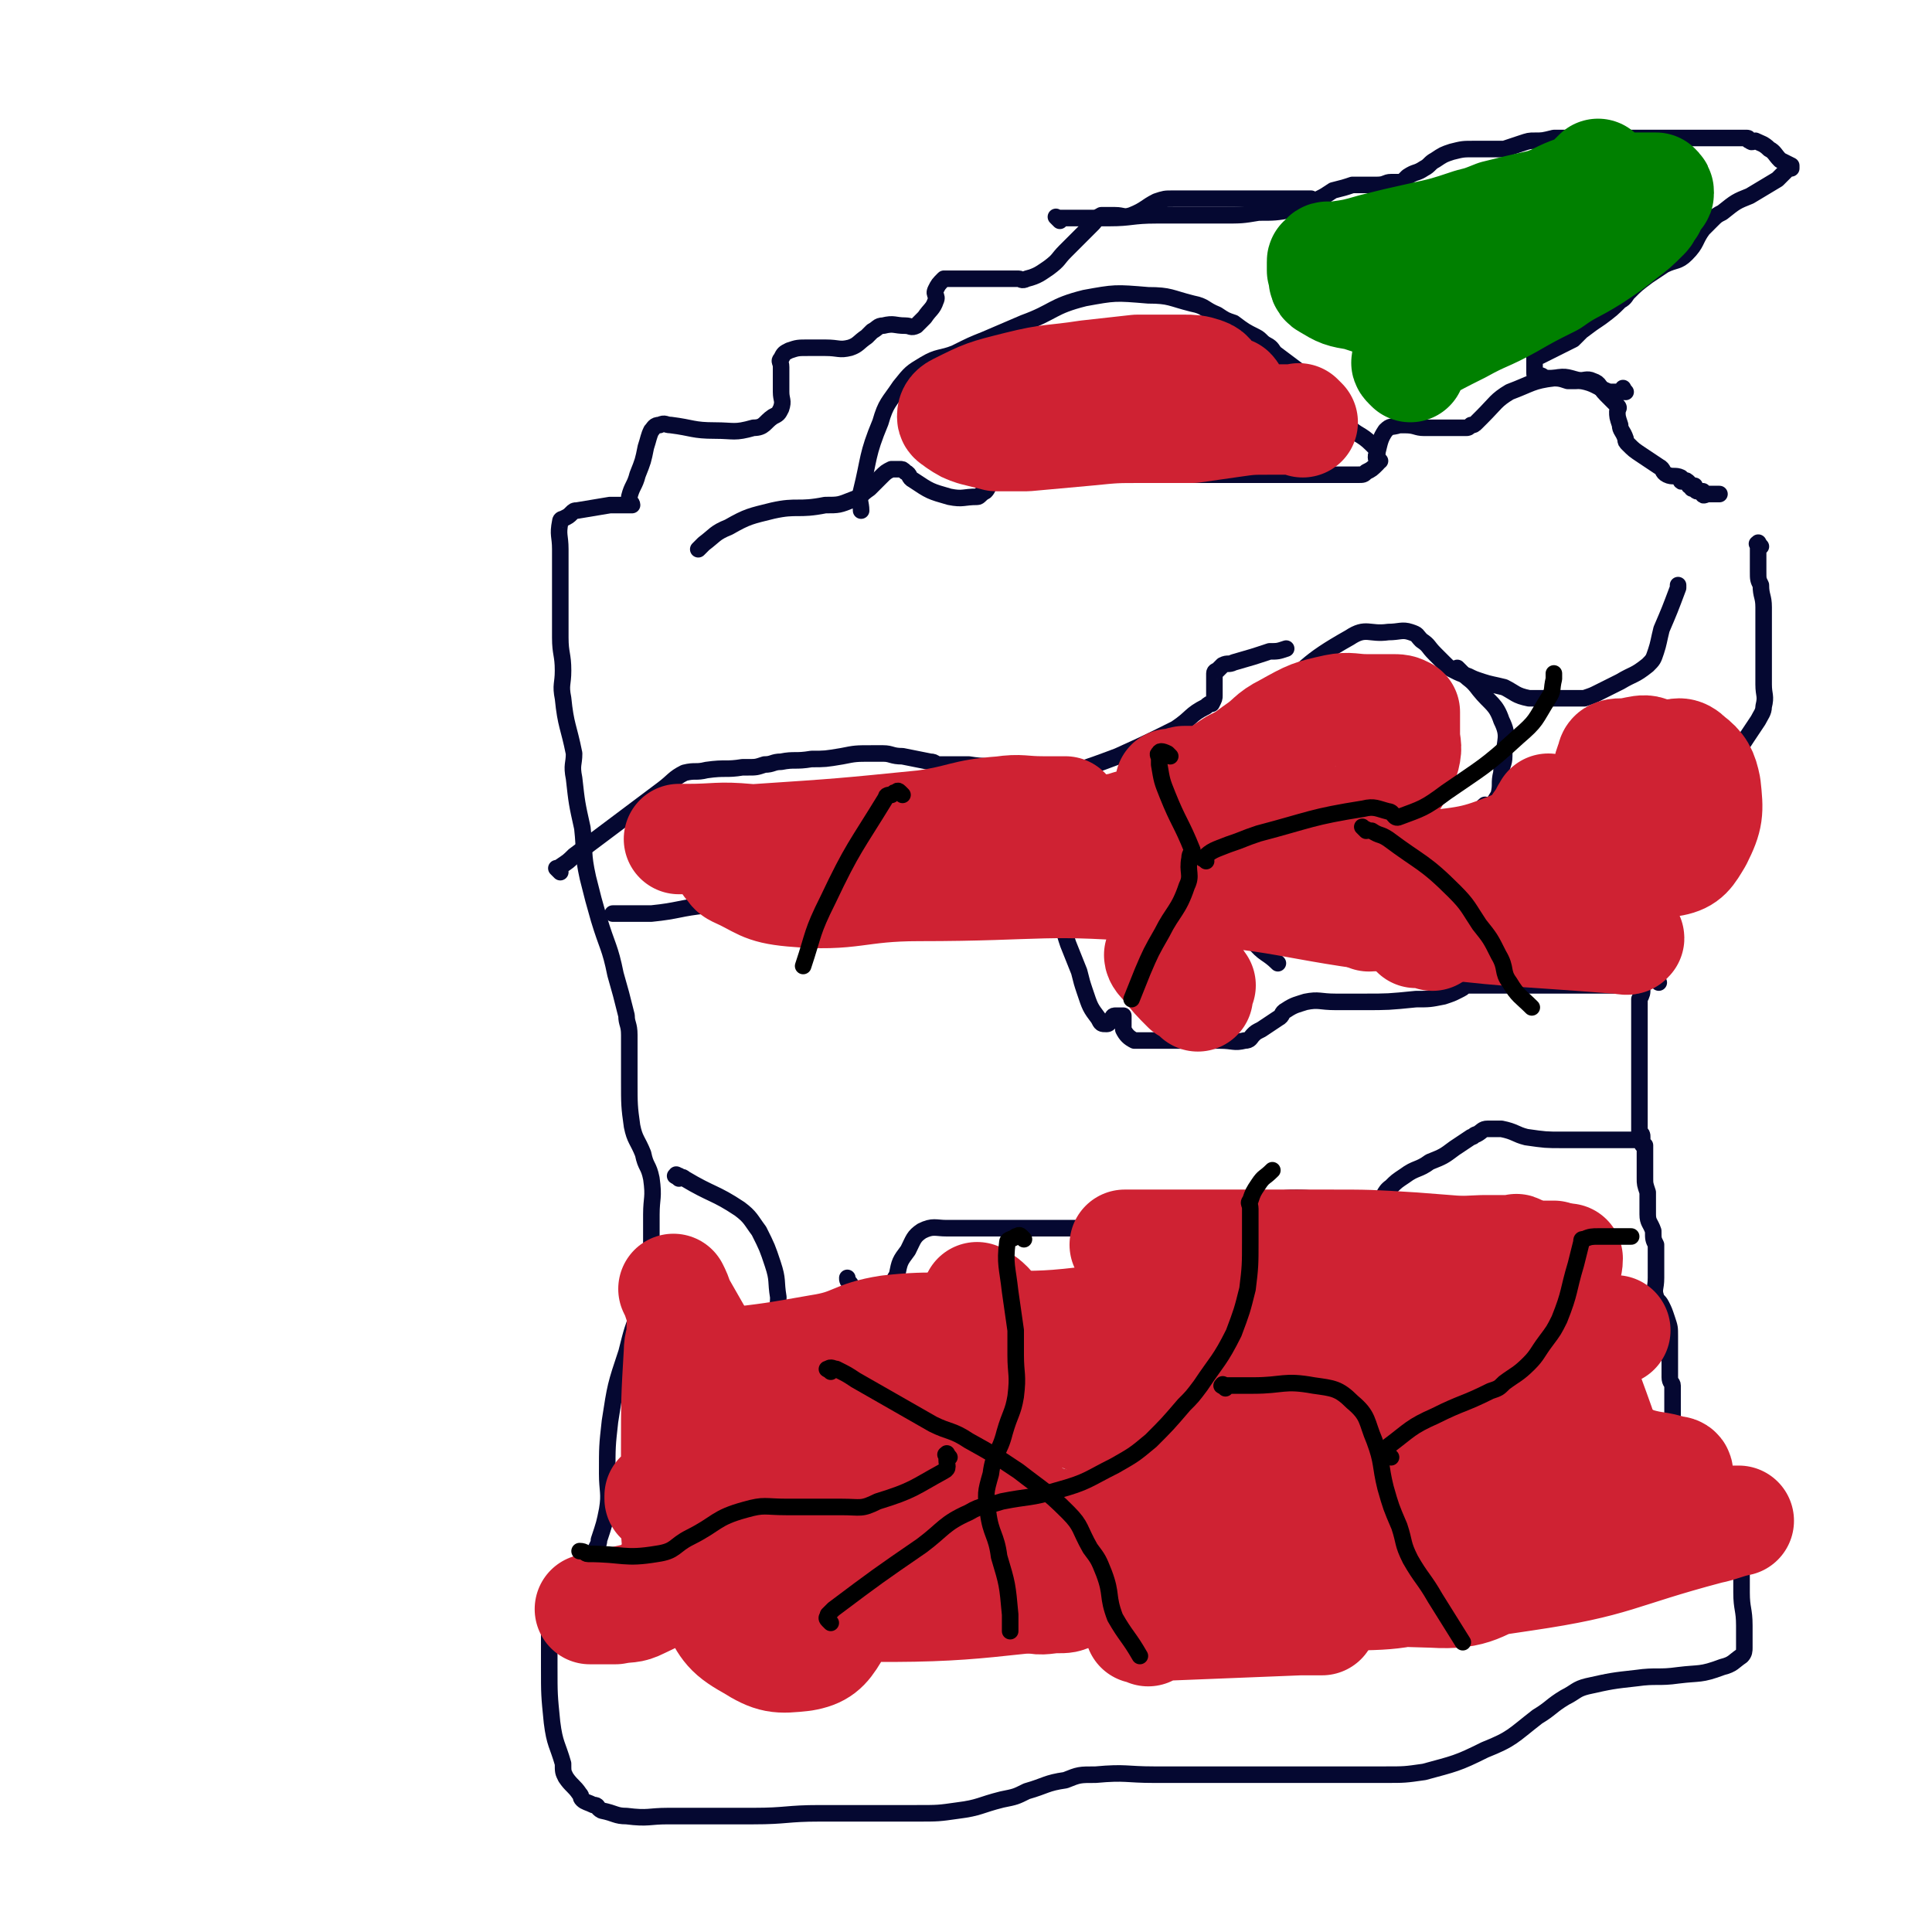
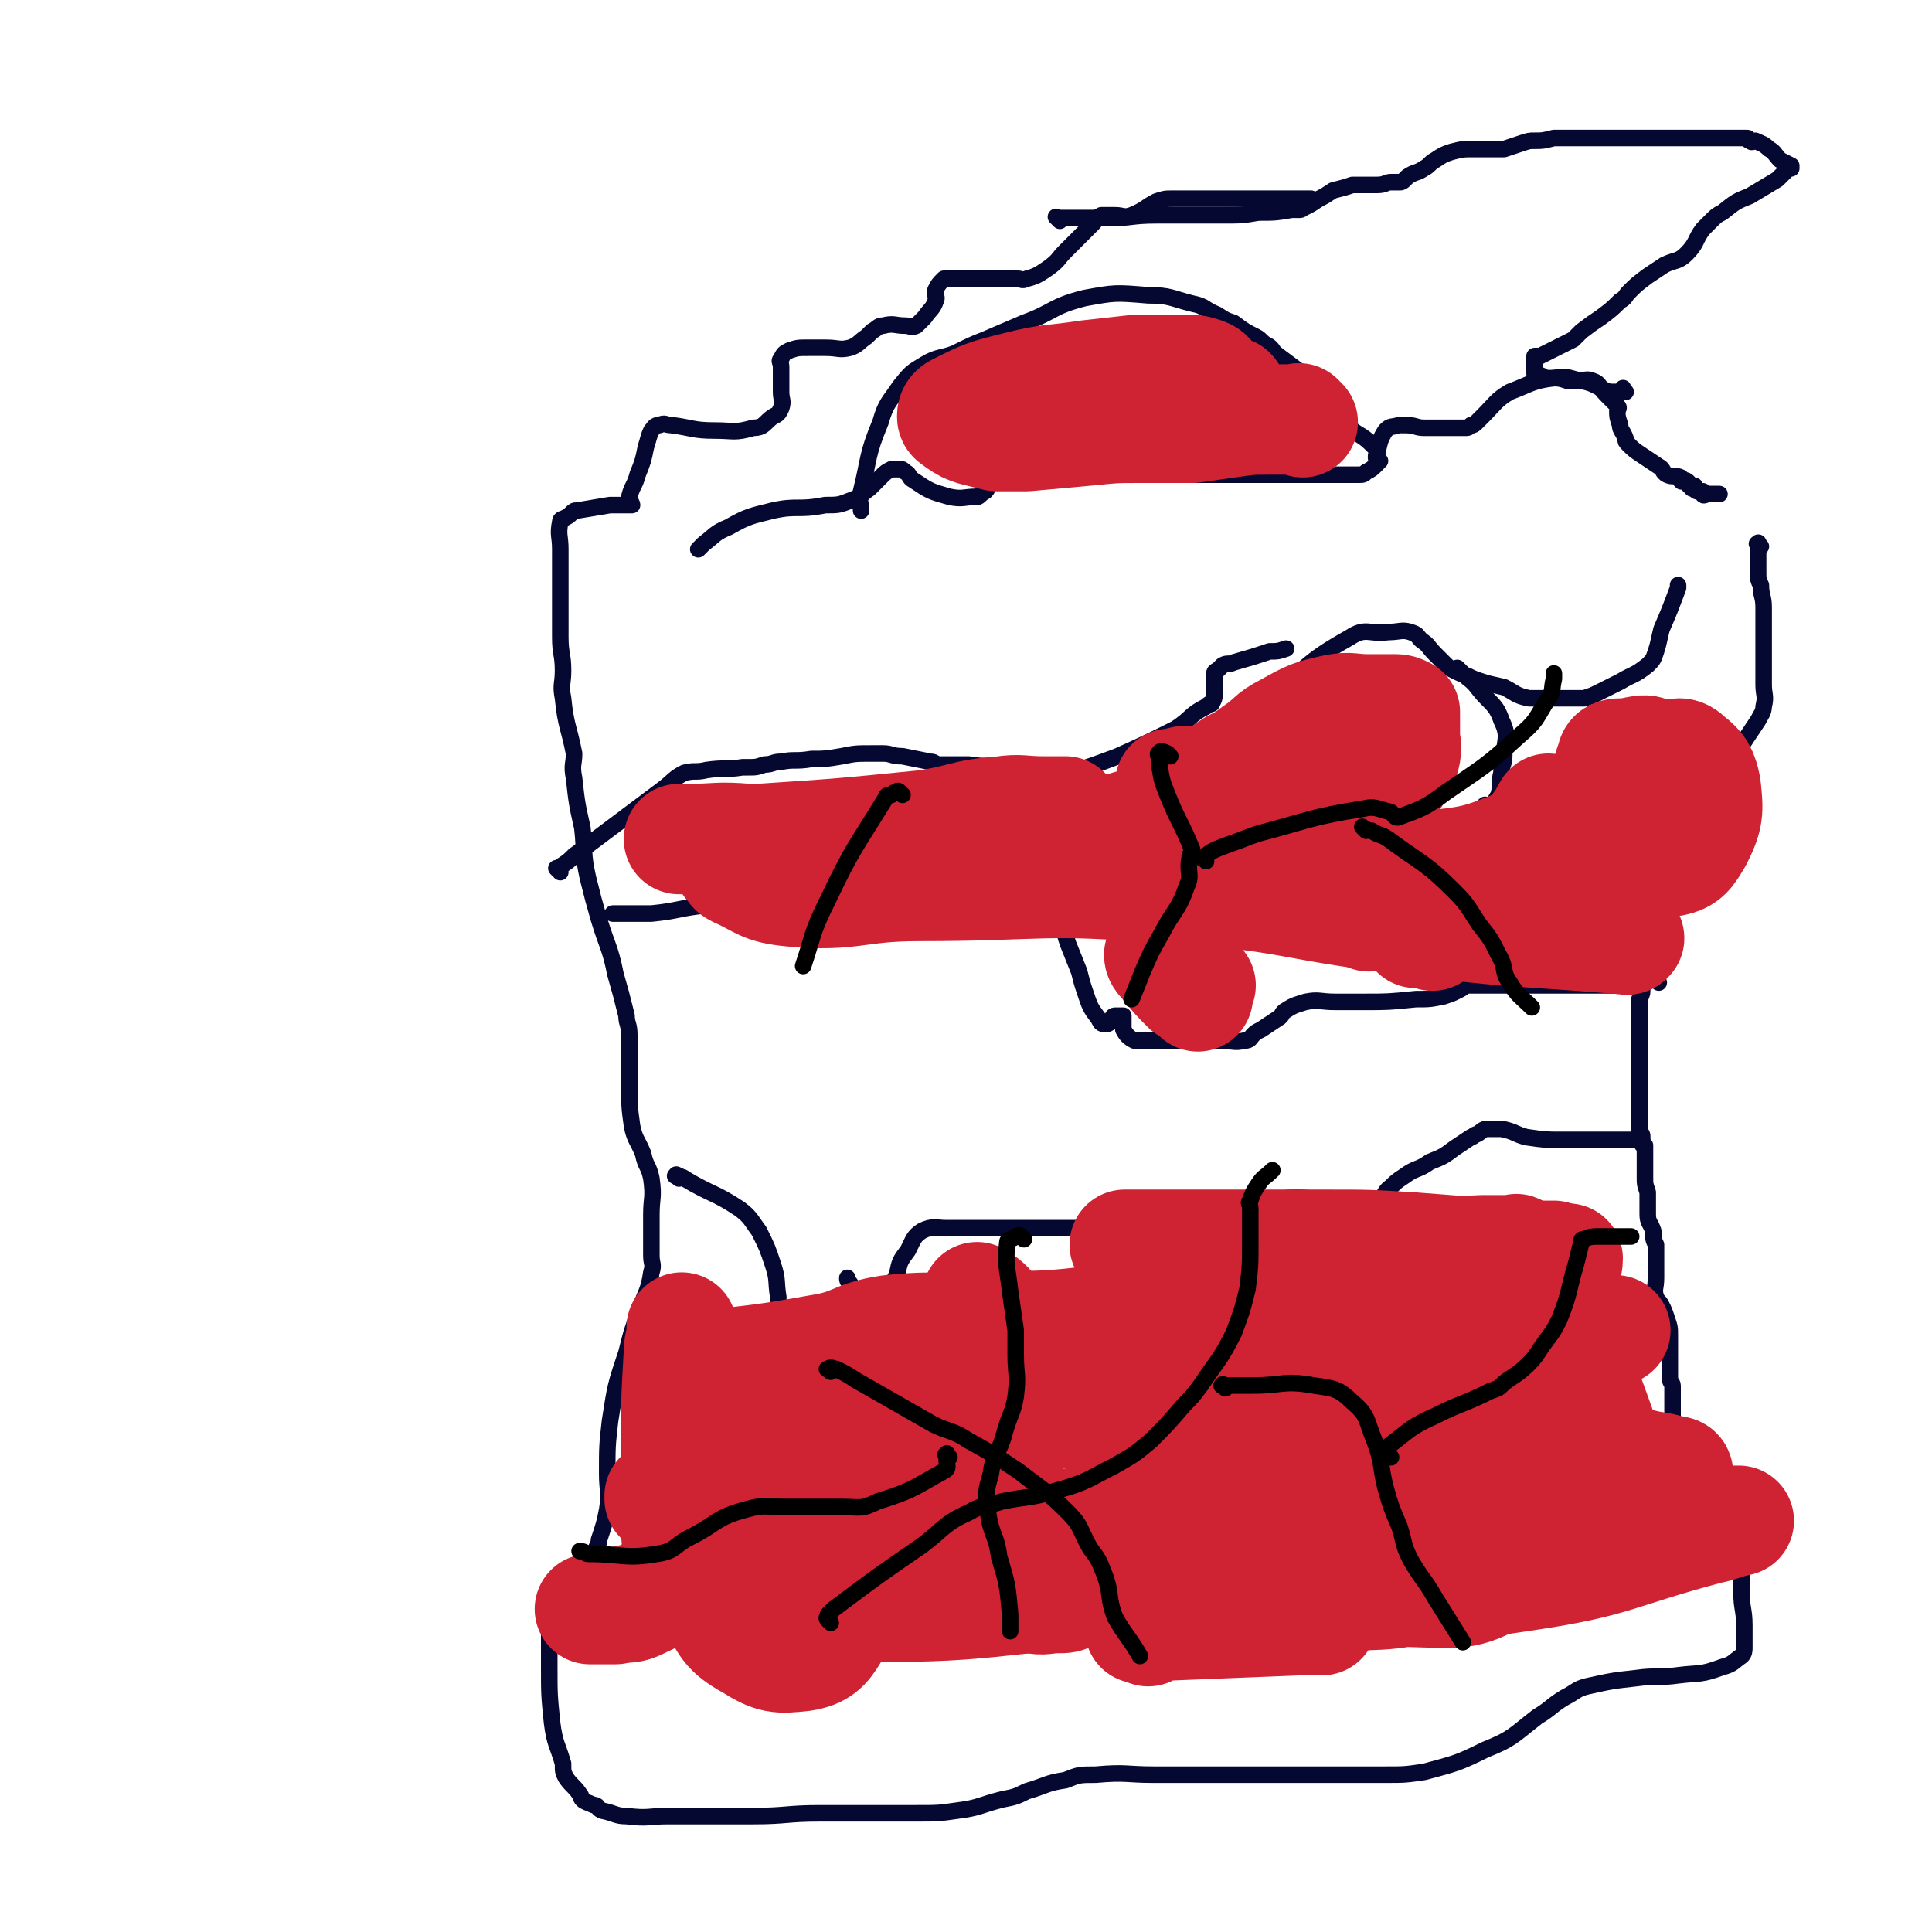
<svg xmlns="http://www.w3.org/2000/svg" viewBox="0 0 700 700" version="1.1">
  <g fill="none" stroke="#050831" stroke-width="6" stroke-linecap="round" stroke-linejoin="round">
    <path d="M638,198c-1,-1 -1,-2 -1,-1 -1,0 0,0 0,1 0,2 0,2 0,4 0,1 0,1 0,1 0,1 0,1 0,3 0,1 0,1 0,1 0,3 0,3 1,5 0,4 1,4 1,8 0,3 0,3 0,6 0,4 0,4 0,9 0,3 0,3 0,6 0,2 0,2 0,4 0,2 0,2 0,3 0,4 1,4 0,8 0,2 -1,3 -2,5 -2,3 -2,3 -4,6 -2,3 -2,3 -3,5 -3,4 -3,4 -6,8 -2,4 -2,4 -4,9 -2,2 -2,2 -3,5 -2,2 -2,2 -3,4 -1,3 -1,3 -3,6 -1,2 -2,1 -3,4 -1,3 -1,3 -1,7 -1,3 -2,3 -2,6 -1,5 0,5 -1,10 -1,2 -1,2 -3,4 -2,2 -2,2 -4,4 -1,1 -1,1 -1,2 0,2 0,2 0,3 0,2 0,2 0,3 0,4 -1,4 -1,7 0,2 0,2 0,4 0,2 0,2 -1,4 0,1 0,1 0,2 0,2 0,2 0,4 0,2 0,2 0,4 0,4 0,4 0,9 0,3 0,3 0,6 0,2 0,2 0,5 0,4 0,4 0,8 0,3 0,3 0,5 0,2 0,2 0,3 0,1 0,1 0,2 1,1 1,1 1,2 0,1 0,1 0,1 0,1 0,1 0,1 0,1 0,1 1,1 0,0 0,0 0,0 0,0 0,0 0,1 0,1 0,1 0,1 0,1 0,1 0,2 0,1 0,1 0,1 0,2 0,2 0,4 0,2 0,2 0,3 0,2 0,2 1,5 0,1 0,1 0,3 0,2 0,2 0,5 0,3 1,3 2,6 0,3 0,3 1,5 0,5 0,5 0,9 0,2 0,2 0,3 0,4 -1,4 0,7 0,1 1,1 2,3 1,2 1,2 2,5 1,3 1,3 1,6 0,3 0,3 0,5 0,1 0,1 0,2 0,2 0,2 0,4 0,1 0,1 0,2 0,1 0,1 0,2 0,2 1,2 1,3 0,3 0,3 0,5 0,4 0,4 0,8 0,2 0,2 0,3 0,2 0,2 0,4 0,1 0,2 1,3 2,4 3,4 6,8 1,3 0,3 2,6 1,2 1,2 3,4 3,3 3,3 6,6 1,3 1,3 3,5 2,4 2,4 3,8 1,5 1,5 1,9 0,3 0,3 0,6 0,6 1,6 1,12 0,4 0,4 0,8 0,1 0,2 -1,3 -3,2 -3,3 -7,4 -8,3 -8,2 -16,3 -7,1 -8,0 -15,1 -9,1 -9,1 -18,3 -4,1 -4,2 -8,4 -5,3 -5,4 -10,7 -9,7 -9,8 -19,12 -10,5 -11,5 -22,8 -7,1 -7,1 -14,1 -11,0 -11,0 -22,0 -6,0 -6,0 -12,0 -15,0 -15,0 -29,0 -10,0 -10,0 -21,0 -10,0 -10,-1 -21,0 -6,0 -6,0 -11,2 -7,1 -7,2 -14,4 -4,2 -4,2 -9,3 -8,2 -8,3 -16,4 -7,1 -7,1 -15,1 -6,0 -6,0 -12,0 -11,0 -11,0 -23,0 -12,0 -12,1 -24,1 -7,0 -7,0 -13,0 -9,0 -9,0 -18,0 -7,0 -7,1 -15,0 -4,0 -4,-1 -9,-2 -2,-1 -1,-2 -3,-2 -2,-1 -3,-1 -4,-2 -1,-1 0,-1 -1,-2 -2,-3 -3,-3 -5,-6 -1,-2 -1,-2 -1,-5 -2,-7 -3,-7 -4,-15 -1,-10 -1,-10 -1,-20 0,-5 0,-6 0,-11 0,-5 0,-6 2,-11 2,-4 3,-4 6,-8 3,-4 3,-4 7,-9 1,-2 1,-2 2,-4 1,-2 1,-2 1,-3 2,-6 2,-6 3,-11 1,-6 0,-7 0,-13 0,-10 0,-10 1,-19 2,-13 2,-13 6,-25 2,-8 2,-8 5,-16 2,-6 3,-6 4,-13 1,-3 0,-3 0,-6 0,-2 0,-2 0,-5 0,-3 0,-3 0,-5 0,-2 0,-2 0,-5 0,-6 1,-6 0,-13 -1,-5 -2,-4 -3,-9 -2,-5 -3,-5 -4,-10 -1,-7 -1,-8 -1,-16 0,-5 0,-5 0,-11 0,-3 0,-3 0,-6 0,-4 -1,-4 -1,-7 -2,-8 -2,-8 -4,-15 -2,-10 -3,-10 -6,-20 -2,-7 -2,-7 -4,-15 -2,-9 -1,-9 -2,-18 -2,-9 -2,-9 -3,-18 -1,-5 0,-5 0,-9 -2,-10 -3,-10 -4,-20 -1,-5 0,-5 0,-10 0,-6 -1,-6 -1,-12 0,-3 0,-3 0,-6 0,-1 0,-1 0,-2 0,-1 0,-1 0,-1 0,-1 0,-1 0,-2 0,-2 0,-2 0,-5 0,-2 0,-2 0,-4 0,-6 0,-6 0,-12 0,-5 -1,-5 0,-10 0,-1 1,-1 1,-1 2,-1 2,-1 3,-2 1,-1 1,-1 2,-1 6,-1 6,-1 12,-2 3,0 3,0 6,0 0,0 0,0 0,0 1,0 1,0 2,0 0,-1 -1,-1 -1,-2 0,-1 0,-1 0,-1 1,-4 2,-4 3,-8 2,-5 2,-5 3,-10 1,-3 1,-4 2,-6 1,-1 1,-2 3,-2 2,-1 2,0 4,0 8,1 8,2 16,2 7,0 7,1 14,-1 4,0 4,-2 7,-4 2,-1 2,-1 3,-3 1,-3 0,-3 0,-6 0,-5 0,-5 0,-9 0,-2 -1,-2 0,-3 1,-2 1,-2 3,-3 3,-1 3,-1 7,-1 3,0 3,0 6,0 5,0 5,1 9,0 3,-1 3,-2 6,-4 1,-1 1,-1 2,-2 2,-1 2,-2 4,-2 4,-1 4,0 8,0 2,0 2,1 4,0 1,-1 1,-1 3,-3 2,-3 3,-3 4,-6 1,-2 -1,-2 0,-4 1,-2 1,-2 3,-4 1,0 1,0 3,0 4,0 4,0 9,0 6,0 6,0 11,0 2,0 2,0 4,0 1,0 1,1 3,0 4,-1 5,-2 8,-4 4,-3 3,-3 6,-6 4,-4 4,-4 8,-8 1,-1 1,-1 2,-2 1,-1 1,-2 3,-3 2,0 2,0 5,0 3,0 3,1 6,0 5,-2 5,-3 9,-5 3,-1 3,-1 6,-1 3,0 3,0 6,0 5,0 5,0 9,0 5,0 5,0 9,0 3,0 3,0 6,0 4,0 4,0 9,0 2,0 2,0 4,0 1,0 1,0 3,0 1,0 1,0 1,0 1,0 1,0 1,0 1,0 1,0 2,0 " />
    <path d="M384,80c-1,-1 -1,-1 -1,-1 -1,-1 0,0 0,0 1,0 1,0 2,0 0,0 0,0 1,0 5,0 5,0 11,0 2,0 2,0 5,0 8,0 8,-1 17,-1 12,0 12,0 24,0 7,0 7,0 13,-1 6,0 6,0 12,-1 2,0 2,0 3,0 1,0 1,-1 2,-1 2,-1 2,-1 5,-3 2,-1 2,-1 5,-3 4,-1 4,-1 7,-2 2,0 2,0 5,0 2,0 2,0 4,0 3,0 3,-1 5,-1 1,0 1,0 1,0 1,0 1,0 2,0 1,0 1,0 2,-1 0,0 0,0 1,-1 3,-2 3,-1 6,-3 2,-1 2,-2 4,-3 3,-2 3,-2 6,-3 4,-1 4,-1 8,-1 3,0 3,0 6,0 2,0 2,0 5,0 3,-1 3,-1 6,-2 3,-1 3,-1 5,-1 3,0 3,0 7,-1 3,0 3,0 6,0 2,0 2,0 3,0 3,0 3,0 6,0 1,0 1,0 3,0 4,0 4,0 8,0 3,0 3,0 6,0 1,0 1,0 3,0 2,0 2,0 4,0 2,0 2,0 5,0 2,0 2,0 5,0 3,0 3,0 5,0 4,0 4,0 7,0 1,0 1,0 1,0 2,0 2,0 4,0 2,0 2,0 4,0 1,0 0,1 1,1 1,1 1,0 2,0 2,1 3,1 5,3 2,1 2,2 4,4 2,1 2,1 4,2 0,0 0,0 0,1 0,0 0,-1 0,-1 -1,0 -1,1 -2,2 0,0 0,0 -1,1 -1,1 -1,1 -2,2 -5,3 -5,3 -10,6 -5,2 -5,2 -10,6 -2,1 -2,1 -4,3 -1,1 -1,1 -3,3 -3,4 -2,5 -6,9 -3,3 -4,2 -8,4 -3,2 -3,2 -6,4 -4,3 -4,3 -7,6 -1,1 -1,2 -3,3 -3,3 -3,3 -7,6 -3,2 -3,2 -7,5 -1,1 -1,1 -3,3 -4,2 -4,2 -8,4 -2,1 -2,1 -4,2 0,0 0,0 -1,0 -1,0 -1,0 -1,0 0,0 0,1 0,1 0,1 0,1 0,1 0,1 0,1 0,1 0,1 0,1 0,1 0,1 0,1 0,1 0,1 0,1 0,1 0,1 0,1 1,1 0,0 0,0 1,0 1,0 1,1 3,1 0,0 0,0 0,0 4,0 4,0 7,1 2,0 2,0 3,0 3,0 4,-1 6,0 3,1 2,2 5,5 2,2 2,2 4,4 1,1 0,1 0,2 0,2 0,2 1,5 0,2 1,2 2,5 0,1 0,1 1,2 2,2 2,2 5,4 3,2 3,2 6,4 2,1 1,2 3,3 2,1 3,0 5,1 0,0 0,1 0,1 0,1 1,0 1,0 1,0 1,0 2,1 0,0 0,1 0,1 1,0 1,0 2,0 0,0 -1,1 -1,1 0,0 1,0 1,0 1,0 0,1 1,1 0,0 1,0 2,0 0,0 0,0 0,0 0,0 0,1 0,1 0,1 1,0 2,0 0,0 0,0 1,0 0,0 0,0 0,0 1,0 1,0 2,0 0,0 0,0 1,0 " />
    <path d="M601,356c-1,-1 -1,-1 -1,-1 -1,-1 -1,0 -1,0 -1,0 -1,0 -1,0 -1,0 -1,1 -2,1 -2,1 -2,1 -5,1 -5,0 -5,0 -10,0 -8,0 -8,0 -16,0 -3,0 -3,0 -7,0 -7,0 -7,0 -15,0 -5,0 -5,0 -10,0 -1,0 -1,0 -2,0 -1,1 -1,1 -3,2 -2,1 -2,1 -5,2 -5,1 -5,1 -10,1 -10,1 -10,1 -19,1 -5,0 -5,0 -10,0 -6,0 -6,-1 -11,0 -3,1 -4,1 -7,3 -2,1 -1,2 -3,3 -3,2 -3,2 -6,4 -2,1 -2,1 -3,2 -1,1 -1,2 -3,2 -4,1 -4,0 -9,0 -3,0 -3,0 -6,0 -3,0 -3,0 -6,0 -4,0 -4,0 -8,0 -3,0 -3,0 -5,0 -1,0 -1,0 -3,0 -2,0 -2,0 -3,0 -2,-1 -3,-2 -4,-4 0,-1 0,-1 0,-2 0,-1 0,-1 0,-2 0,-1 0,-1 0,-1 -1,0 -2,0 -3,0 -1,0 -1,1 -1,1 -1,1 -1,2 -2,2 -2,0 -2,0 -3,-2 -3,-4 -3,-4 -5,-10 -1,-3 -1,-3 -2,-7 -2,-5 -2,-5 -4,-10 -1,-3 -1,-3 -2,-7 -2,-3 -2,-3 -4,-6 -1,-1 -1,-2 -3,-3 -1,0 -1,0 -2,0 -3,0 -3,0 -5,0 -2,0 -2,0 -4,0 -3,0 -3,0 -7,0 -4,0 -4,0 -8,0 -4,0 -4,0 -9,0 -1,0 -1,0 -2,0 -1,0 -1,0 -2,0 -2,0 -2,0 -4,0 -4,0 -4,0 -9,0 -4,0 -4,0 -9,0 -8,0 -8,0 -15,0 -5,0 -5,0 -10,0 -7,0 -7,0 -14,0 -11,1 -11,1 -22,2 -10,1 -10,2 -20,3 -7,0 -7,0 -14,0 " />
    <path d="M246,427c-1,-1 -2,-1 -1,-1 0,-1 0,0 1,0 1,1 1,0 2,1 10,6 11,5 20,11 4,3 4,4 7,8 3,6 3,6 5,12 2,6 1,6 2,12 0,4 -1,4 0,7 2,4 3,5 7,8 3,2 4,2 7,3 4,0 5,0 9,0 5,0 7,1 11,-1 4,-3 3,-5 6,-10 1,-4 0,-4 1,-8 0,-1 0,-1 0,-1 1,-3 0,-3 2,-6 1,-5 1,-5 4,-9 2,-4 2,-5 5,-7 4,-2 5,-1 9,-1 5,0 5,0 10,0 3,0 3,0 5,0 2,0 2,0 3,0 5,0 5,0 9,0 3,0 3,0 6,0 4,0 4,0 8,0 7,0 7,0 14,0 3,0 3,0 7,0 2,0 2,0 3,0 4,0 4,0 8,-1 3,0 2,-1 5,-3 2,-1 2,-1 4,-2 3,-1 3,0 6,0 6,0 6,0 11,0 4,0 4,0 7,0 1,0 1,0 3,-1 4,-1 4,-2 9,-3 5,-1 5,-1 9,-1 9,0 9,2 18,2 6,0 6,1 11,-1 3,-1 2,-3 5,-5 2,-2 2,-2 5,-4 4,-3 5,-2 9,-5 5,-2 5,-2 9,-5 3,-2 3,-2 6,-4 1,0 1,-1 2,-1 2,-1 2,-2 4,-2 3,0 3,0 5,0 5,1 5,2 9,3 7,1 7,1 13,1 5,0 5,0 10,0 9,0 9,0 17,0 0,0 0,0 1,0 " />
    <path d="M397,474c-1,-1 -1,-1 -1,-1 -1,-1 0,-1 0,-1 0,0 1,0 1,0 0,0 0,0 0,0 1,1 1,0 2,1 1,1 1,1 2,2 1,2 1,2 2,4 2,2 2,2 4,5 1,1 0,2 1,4 0,1 1,0 1,2 0,1 0,1 0,3 0,2 0,2 0,4 0,4 0,4 0,7 0,7 0,7 0,13 0,2 0,2 0,3 0,1 0,1 0,2 0,1 0,1 0,3 0,2 0,2 0,3 0,3 0,3 0,5 0,3 0,3 0,6 0,2 0,2 -1,4 -1,3 -1,3 -4,5 -3,1 -3,1 -7,1 -4,0 -4,0 -7,0 -7,0 -7,0 -15,-1 -5,0 -5,-1 -10,-2 -1,0 -1,0 -2,0 -1,0 -1,0 -2,-1 -2,-1 -2,-1 -3,-2 -1,-1 -1,-1 -1,-1 -1,-1 -1,-1 -3,-3 0,0 0,0 -1,-1 -5,-8 -5,-8 -10,-16 -12,-18 -12,-18 -23,-36 -7,-11 -6,-11 -12,-21 -1,-1 -1,-1 -1,-2 " />
    <path d="M404,543c-1,-1 -2,-1 -1,-1 0,-1 0,0 1,0 1,0 1,0 2,0 10,-1 10,-2 20,-2 15,0 15,0 30,1 9,1 9,2 18,3 13,1 13,0 25,0 8,0 8,0 16,0 7,0 7,-1 13,0 7,1 7,2 14,3 5,1 5,0 10,2 2,0 2,1 3,2 1,2 1,2 1,4 0,2 0,2 0,4 0,3 0,3 0,7 " />
    <path d="M485,556c-1,-1 -1,-1 -1,-1 -1,-1 0,-1 0,-1 0,-1 0,-1 0,-1 0,-1 0,-1 0,-1 0,-1 0,-1 0,-1 0,-1 -1,0 -1,0 -1,0 -1,0 -1,0 -1,0 0,1 0,2 0,0 0,0 1,1 2,2 2,1 3,3 3,4 3,4 5,8 1,5 0,6 1,11 0,2 0,2 0,3 " />
    <path d="M528,541c-1,-1 -1,-1 -1,-1 -1,-1 0,-1 0,-2 0,-1 0,-2 0,-3 0,-8 0,-8 0,-15 0,-6 -1,-6 0,-11 1,-7 0,-7 3,-13 3,-7 4,-6 8,-12 4,-6 4,-6 7,-12 2,-5 2,-5 4,-9 1,-4 1,-4 2,-8 " />
    <path d="M336,557c-1,-1 -2,-1 -1,-1 0,-1 1,0 3,0 0,0 0,0 0,1 0,5 0,5 0,9 0,9 0,9 0,18 0,4 0,4 0,9 " />
    <path d="M322,552c-1,-1 -1,-1 -1,-1 -1,-1 -1,0 -1,0 -1,-1 -1,-1 -2,-2 -1,-1 -1,0 -2,-1 -2,-2 -2,-2 -4,-4 -6,-9 -5,-9 -12,-18 -1,-2 -1,-2 -3,-3 -2,-1 -2,0 -5,0 -2,0 -2,1 -3,0 -7,-4 -7,-5 -14,-10 -10,-8 -10,-9 -20,-17 0,-1 -1,-1 -1,-1 " />
    <path d="M253,512c-1,-1 -2,-1 -1,-1 0,-1 0,-1 1,-1 5,-4 4,-4 9,-8 1,-1 1,-1 3,-2 " />
-     <path d="M380,334c-1,-1 -1,-1 -1,-1 -1,-1 0,0 0,0 1,0 1,0 2,0 2,0 2,0 4,0 27,-4 27,-5 54,-8 3,0 4,0 6,2 6,6 4,8 9,14 4,5 5,4 9,8 " />
    <path d="M474,342c-1,-1 -2,-1 -1,-1 0,-1 1,-1 2,-2 3,-1 3,0 5,-1 7,-4 7,-3 13,-7 11,-6 12,-6 22,-13 5,-4 5,-4 10,-9 6,-6 6,-5 11,-12 4,-4 4,-4 7,-9 1,-4 0,-4 1,-8 0,-3 1,-3 1,-6 0,-6 2,-7 -1,-13 -2,-6 -4,-6 -8,-11 -3,-4 -3,-3 -6,-6 -1,-1 -1,-1 -2,-2 " />
    <path d="M539,293c-1,-1 -1,-2 -1,-1 -1,0 0,0 0,1 0,1 0,1 1,2 0,2 0,2 1,4 5,12 5,12 11,24 6,10 6,10 12,20 2,3 2,3 3,5 " />
    <path d="M386,330c-1,-1 -1,-1 -1,-1 -1,-2 0,-2 0,-3 0,-2 0,-2 0,-4 0,-13 0,-13 0,-26 " />
    <path d="M203,316c-1,-1 -1,-1 -1,-1 -1,-1 0,0 0,0 1,0 1,-1 1,-1 3,-2 3,-2 5,-4 16,-12 16,-12 32,-24 4,-3 4,-4 8,-6 4,-1 4,0 8,-1 7,-1 7,0 13,-1 1,0 1,0 2,0 3,0 3,0 6,-1 3,0 3,-1 6,-1 5,-1 5,0 11,-1 5,0 5,0 11,-1 5,-1 5,-1 11,-1 2,0 2,0 4,0 3,0 3,1 7,1 5,1 5,1 10,2 2,0 2,1 3,2 0,0 0,-1 0,-1 1,0 1,0 2,0 1,0 1,0 3,0 3,0 3,0 6,0 6,1 6,0 11,2 5,2 4,4 9,6 9,4 10,3 19,6 0,0 0,0 0,0 " />
    <path d="M386,282c-1,-1 -1,-1 -1,-1 -1,-1 0,0 0,0 0,0 0,0 0,-1 0,0 0,0 0,0 1,0 1,0 1,0 1,0 1,0 2,0 9,-3 9,-3 17,-6 11,-5 11,-5 21,-10 6,-4 5,-5 11,-8 1,-1 1,-1 2,-1 1,-2 1,-2 1,-3 0,-3 0,-3 0,-6 0,-1 0,-2 0,-2 0,-1 1,-1 1,-1 1,-1 1,-1 2,-2 2,-1 2,0 4,-1 7,-2 7,-2 13,-4 3,0 3,0 6,-1 " />
    <path d="M460,261c-1,-1 -1,-1 -1,-1 -1,-1 0,-1 0,-1 0,-1 0,-1 0,-2 0,-1 -1,-1 0,-2 14,-13 14,-15 30,-24 6,-4 7,-1 14,-2 4,0 5,-1 8,0 3,1 2,1 4,3 3,2 2,2 5,5 1,1 1,1 3,3 2,2 2,2 4,3 2,1 2,1 5,2 2,1 2,1 5,2 3,1 4,1 8,2 4,2 4,3 9,4 2,0 2,0 4,0 2,0 2,0 5,0 0,0 0,0 1,0 1,0 1,0 1,0 3,0 3,0 5,0 2,0 2,0 4,0 3,-1 3,-1 5,-2 4,-2 4,-2 8,-4 5,-3 5,-2 10,-6 2,-2 2,-2 3,-5 1,-3 1,-4 2,-8 3,-7 3,-7 6,-15 0,-1 0,-1 0,-1 " />
    <path d="M589,142c-1,-1 -1,-2 -1,-1 -1,0 0,1 0,1 0,0 -1,0 -1,0 -1,0 -1,0 -2,0 -1,0 -1,0 -2,0 -5,-2 -5,-3 -10,-4 -5,-1 -5,-2 -10,-1 -8,1 -8,2 -16,5 -5,3 -5,4 -10,9 -1,1 -1,1 -2,2 -1,1 -1,1 -2,1 -1,1 -1,1 -2,1 -3,0 -3,0 -6,0 -5,0 -5,0 -9,0 -3,0 -3,-1 -7,-1 -1,0 -1,0 -2,0 -3,1 -3,0 -5,2 -2,3 -2,4 -3,8 -1,2 0,2 0,4 0,0 0,0 0,0 -2,2 -2,2 -4,3 -1,1 -1,1 -3,1 -5,0 -5,0 -11,0 -5,0 -5,0 -11,0 -6,0 -6,0 -12,0 -6,0 -6,0 -13,0 -7,0 -7,0 -14,0 -7,0 -7,0 -14,0 -5,0 -5,0 -11,0 -2,0 -2,-1 -5,-1 -3,0 -3,0 -7,0 -4,-1 -4,-1 -9,-2 -4,0 -4,-1 -9,-1 -3,0 -3,0 -6,0 -3,0 -4,-1 -7,1 -3,2 -2,3 -4,6 -1,1 -1,2 -2,3 0,0 0,0 0,0 -2,1 -2,2 -3,2 -5,0 -5,1 -10,0 -7,-2 -7,-2 -13,-6 -2,-1 -1,-2 -3,-3 -1,-1 -1,-1 -2,-1 -1,0 -2,0 -3,0 -2,1 -2,1 -4,3 -2,2 -2,2 -4,4 -3,2 -3,3 -6,4 -5,2 -5,2 -10,2 -10,2 -10,0 -19,2 -8,2 -9,2 -16,6 -5,2 -5,3 -9,6 -1,1 -1,1 -2,2 0,0 0,0 0,0 " />
    <path d="M500,167c-1,-1 -1,-1 -1,-1 -1,-1 0,0 0,0 0,0 0,-1 0,-2 0,-1 0,-1 0,-1 -1,-1 -1,-1 -2,-2 -4,-4 -5,-3 -9,-7 -5,-6 -4,-7 -9,-13 -4,-4 -4,-4 -9,-7 -4,-3 -4,-3 -8,-6 -1,-1 -1,-2 -3,-3 -2,-1 -2,-2 -4,-3 -4,-2 -4,-2 -8,-5 -3,-1 -3,-1 -6,-3 -5,-2 -4,-3 -9,-4 -8,-2 -8,-3 -16,-3 -12,-1 -12,-1 -23,1 -12,3 -11,5 -22,9 -7,3 -7,3 -14,6 -5,2 -5,2 -11,5 -5,2 -6,1 -11,4 -5,3 -5,3 -9,8 -4,6 -5,6 -7,13 -5,12 -4,13 -7,25 -1,4 0,4 0,7 " />
  </g>
  <g fill="none" stroke="#008000" stroke-width="40" stroke-linecap="round" stroke-linejoin="round">
-     <path d="M511,133c-1,-1 -1,-1 -1,-1 -1,-1 0,-1 0,-1 0,-1 0,-1 1,-2 0,0 0,-1 1,-1 9,-5 9,-5 17,-9 9,-5 9,-4 18,-9 7,-4 7,-4 15,-8 7,-5 7,-4 15,-9 6,-4 6,-4 11,-8 4,-3 4,-3 8,-7 1,-1 0,-1 1,-2 0,-1 1,-1 1,-1 0,0 0,-1 0,-1 1,-2 1,-2 2,-3 0,-1 1,0 1,-1 0,-1 0,-1 -1,-2 0,0 -1,0 -1,0 -3,0 -3,0 -6,0 -3,0 -3,0 -7,0 -3,0 -3,0 -6,0 -4,0 -4,0 -9,1 -6,2 -6,3 -12,5 -9,2 -9,2 -17,4 -5,2 -5,2 -9,3 -9,3 -9,3 -18,5 -9,2 -9,2 -17,4 -7,2 -7,2 -14,3 -1,0 -2,0 -3,0 -1,0 -1,1 -1,1 -1,1 -1,0 -1,1 0,2 0,2 0,3 1,3 0,4 2,5 5,3 5,3 11,4 6,2 6,2 13,3 7,1 7,0 15,0 4,0 4,1 8,1 3,0 3,0 5,0 1,0 1,0 3,0 0,0 1,0 1,0 5,-3 6,-2 10,-7 4,-5 3,-6 7,-11 3,-6 3,-6 7,-12 4,-5 5,-4 9,-9 3,-3 3,-3 6,-6 2,-2 2,-2 3,-3 " />
-   </g>
+     </g>
  <g fill="none" stroke="#CF2233" stroke-width="40" stroke-linecap="round" stroke-linejoin="round">
    <path d="M472,153c-1,-1 -1,-1 -1,-1 -1,-1 0,0 0,0 0,0 -1,0 -2,0 0,0 0,0 -1,0 -4,0 -4,0 -8,0 -7,0 -7,0 -14,1 -7,1 -7,1 -14,2 -5,0 -5,0 -9,0 -5,0 -5,0 -9,0 -10,0 -10,0 -20,1 -11,1 -11,1 -22,2 -3,0 -3,0 -5,0 -1,0 -1,0 -2,0 -2,0 -2,0 -4,0 -4,-1 -4,-1 -8,-2 -3,-1 -3,-1 -6,-3 -1,-1 -2,-1 -2,-2 0,-1 0,-2 2,-3 10,-5 10,-5 22,-8 12,-3 12,-2 25,-4 9,-1 9,-1 18,-2 5,0 5,0 9,0 2,0 2,0 3,0 3,0 3,0 5,0 3,0 4,0 7,1 3,1 2,2 4,4 2,2 2,2 5,3 0,0 0,0 0,0 1,0 1,0 1,0 1,1 0,1 0,2 " />
    <path d="M489,300c-1,-1 -1,-1 -1,-1 -1,-1 0,0 0,0 1,0 1,0 2,0 1,0 1,0 2,-1 4,-5 5,-4 9,-10 4,-6 5,-6 8,-14 1,-4 0,-4 0,-8 0,-2 0,-2 0,-4 0,-1 0,-1 0,-1 0,-1 0,-1 0,-2 0,0 0,-1 0,-1 -2,-1 -2,-1 -5,-1 -4,0 -4,0 -9,0 -5,0 -6,-1 -11,0 -9,2 -9,2 -18,7 -6,3 -5,4 -11,8 -4,3 -4,3 -8,5 -3,2 -3,2 -6,4 -2,1 -2,2 -3,3 -1,0 -1,-1 -2,-1 -3,0 -3,0 -5,0 -1,0 -1,0 -2,0 -1,0 -1,1 -2,1 -1,0 -1,0 -2,0 -1,0 -1,0 -1,0 0,0 0,0 0,0 0,0 0,0 0,0 1,0 1,0 2,0 1,0 1,0 3,0 4,0 4,0 8,0 5,1 5,0 10,1 2,0 2,0 4,1 5,1 5,1 10,3 3,1 3,1 6,3 4,2 4,3 9,4 3,2 4,1 7,2 2,1 2,2 3,3 1,1 1,1 2,2 0,0 0,0 0,0 -2,0 -3,0 -5,0 -2,1 -2,2 -5,2 -8,1 -8,1 -17,1 -7,0 -7,0 -14,0 -5,0 -5,0 -10,0 -4,0 -4,0 -8,-1 -3,0 -3,-1 -7,-1 -5,-1 -5,-1 -11,-1 -2,-1 -2,-1 -5,-1 -1,0 -2,0 -2,0 -1,-1 0,-2 2,-2 9,-3 10,-2 19,-5 2,0 2,0 3,-1 " />
    <path d="M519,339c-1,-1 -1,-1 -1,-1 -1,-1 -1,0 -2,0 -1,0 -1,0 -1,0 -1,0 -2,0 -2,0 0,0 1,0 1,0 7,-3 7,-3 13,-6 2,-1 2,-1 3,-1 0,-1 0,-1 0,-1 0,0 1,0 1,0 0,0 0,0 0,0 0,0 0,0 0,0 -1,-1 -1,0 -2,0 -5,0 -5,0 -10,0 -10,0 -10,0 -20,0 -3,0 -5,-1 -5,0 -1,0 1,1 2,2 " />
    <path d="M435,357c-1,-1 -1,-2 -1,-1 -1,0 0,1 0,3 0,1 0,2 0,2 -1,-1 -2,-2 -3,-3 -4,-5 -4,-5 -9,-10 0,0 0,0 0,0 -1,-1 -2,-2 -2,-2 0,1 1,2 2,3 4,5 4,5 8,9 2,1 2,1 3,2 1,1 1,1 1,0 -1,-2 -1,-2 -3,-4 " />
    <path d="M350,310c-1,-1 -1,-1 -1,-1 -1,-1 -1,0 -1,0 -1,0 -1,0 -2,0 -2,0 -2,0 -3,0 -20,0 -20,1 -40,0 -16,-1 -16,-3 -32,-5 -11,-1 -11,0 -22,0 -2,0 -3,0 -3,0 0,0 1,0 1,0 14,0 14,1 28,0 30,-2 30,-2 60,-5 14,-2 14,-4 28,-5 7,-1 7,0 15,0 4,0 4,0 8,0 " />
    <path d="M498,507c-1,-1 -1,-1 -1,-1 -1,-1 -2,0 -2,0 -2,-1 -2,-2 -3,-3 -9,-10 -7,-12 -17,-21 -5,-4 -6,-3 -12,-5 -1,0 -1,0 -1,0 -1,0 -1,0 -1,0 -1,1 -1,1 -2,3 0,0 0,0 0,1 -1,1 -2,1 -2,2 -1,1 0,2 0,3 0,2 -1,3 1,5 2,3 3,2 8,5 4,2 4,2 8,4 2,0 2,1 4,1 0,1 0,0 1,0 2,0 2,0 4,0 2,0 2,0 5,0 1,0 1,0 1,0 0,0 0,0 0,0 -4,-2 -4,-2 -7,-4 -2,-1 -2,-1 -4,-3 -10,-4 -9,-6 -19,-9 -11,-2 -12,-1 -24,0 -3,0 -3,1 -4,3 -2,4 -1,4 -1,8 0,7 -2,9 1,15 3,5 5,6 11,8 7,2 8,0 14,0 9,-1 9,0 17,-2 8,-2 9,-2 16,-7 5,-3 5,-4 9,-9 2,-3 1,-4 4,-7 0,0 0,0 0,0 1,-1 1,-1 1,-2 0,-1 0,-1 0,-1 0,-5 0,-5 0,-9 0,-1 0,-1 0,-2 0,-1 0,-1 0,-2 0,-2 -1,-2 0,-4 1,-1 2,-1 4,-1 5,0 5,0 10,0 2,0 2,0 4,0 0,0 0,0 1,0 " />
    <path d="M375,513c-1,-1 -1,-1 -1,-1 -1,-1 0,-1 0,-1 0,-3 0,-3 -1,-6 0,-3 0,-4 -1,-7 -5,-10 -5,-10 -11,-19 -2,-3 -2,-2 -4,-5 -1,-2 -3,-4 -3,-4 0,0 2,1 4,3 10,11 9,12 19,22 6,6 6,6 12,11 3,2 3,2 5,5 1,1 2,3 2,3 -1,1 -2,0 -4,-2 -9,-6 -9,-6 -16,-12 -6,-5 -5,-6 -10,-11 -3,-3 -3,-3 -5,-5 " />
    <path d="M416,591c-1,-1 -1,-1 -1,-1 -1,-1 -1,0 -2,0 0,0 0,0 0,0 0,0 1,-1 2,-1 3,0 3,0 6,0 25,-1 25,-1 50,-2 4,0 4,0 8,0 0,0 0,0 0,0 -14,-4 -14,-3 -28,-7 -7,-2 -6,-3 -13,-5 -12,-3 -12,-3 -24,-5 -2,0 -3,0 -4,0 0,0 1,0 1,0 4,0 4,0 8,0 7,0 7,1 15,1 1,0 1,0 2,0 1,0 3,1 2,1 -2,1 -3,1 -7,1 -11,0 -11,0 -22,0 -5,0 -5,0 -9,0 0,0 0,0 0,0 -2,0 -2,0 -3,0 -1,0 -1,0 -1,0 -4,2 -4,3 -8,5 -2,1 -2,1 -5,1 -4,0 -5,1 -9,0 -3,-1 -3,-2 -6,-4 -1,-1 -1,-1 -2,-2 -1,-1 -1,-1 -2,-2 -1,-2 -2,-2 -3,-4 -2,-4 -1,-5 -4,-9 -3,-5 -4,-4 -9,-8 -3,-3 -4,-3 -7,-5 -2,-1 -1,-1 -2,-2 -2,-2 -2,-2 -4,-4 -3,-2 -4,-2 -7,-4 -4,-4 -4,-5 -7,-9 -2,-3 -2,-3 -4,-5 -2,-2 -3,-2 -5,-4 -4,-4 -4,-4 -8,-9 -1,-2 -1,-2 -2,-4 " />
-     <path d="M289,511c-1,-1 -1,-1 -1,-1 -1,-1 -1,0 -1,0 0,0 0,0 -1,0 0,0 0,0 -1,0 -1,0 -1,1 -2,0 -9,-5 -10,-5 -18,-11 -4,-3 -4,-4 -7,-7 -2,-3 -3,-3 -4,-6 -4,-7 -4,-7 -8,-14 -1,-3 -1,-3 -2,-5 " />
    <path d="M250,537c-1,-1 -2,-2 -1,-1 0,0 0,1 1,2 1,1 1,1 3,1 8,4 8,4 16,8 12,5 13,3 24,10 7,4 7,4 11,11 2,3 0,4 0,7 -1,9 1,10 -2,17 -3,5 -5,7 -11,8 -9,1 -11,1 -19,-4 -9,-5 -9,-7 -14,-16 -5,-8 -5,-9 -7,-18 -1,-7 -2,-7 0,-14 1,-3 2,-4 5,-5 5,-1 6,0 12,1 16,4 15,6 31,9 20,4 20,2 41,5 14,2 14,2 28,5 11,2 11,2 22,4 6,1 6,1 12,2 1,0 3,2 2,1 -8,-1 -11,-1 -21,-4 -20,-5 -20,-6 -41,-12 -17,-4 -17,-4 -34,-9 -14,-4 -14,-3 -27,-8 -3,-1 -3,-1 -6,-3 -2,-1 -3,-2 -2,-2 6,-4 8,-5 16,-7 42,-8 42,-8 84,-12 26,-3 27,-1 54,-1 14,0 14,-1 29,0 13,1 13,2 27,2 16,2 16,1 31,2 6,0 6,0 12,0 5,0 6,0 11,0 2,0 2,-1 5,-1 0,0 0,0 0,0 -3,0 -3,0 -6,0 -4,0 -4,0 -7,0 -22,0 -22,1 -43,0 -28,-1 -28,0 -55,-4 -26,-4 -26,-7 -51,-13 -15,-4 -15,-5 -30,-7 -12,-2 -12,-1 -24,-2 -1,0 -4,0 -3,0 29,-4 32,-6 64,-8 34,-1 35,1 70,1 15,0 15,0 30,0 22,0 22,0 43,0 13,0 13,0 25,0 9,0 9,0 18,0 5,0 5,0 9,0 1,0 1,0 2,0 0,0 2,0 1,0 -7,0 -8,0 -17,0 -29,0 -30,4 -58,-1 -26,-4 -25,-8 -51,-16 -17,-6 -17,-8 -35,-13 -8,-2 -12,0 -16,-1 -2,0 2,0 5,0 21,0 21,0 43,0 12,0 12,0 25,0 15,0 15,0 31,1 13,1 13,1 25,2 8,0 8,0 15,1 2,0 2,0 4,0 1,0 1,0 2,0 2,0 2,0 5,0 0,0 0,0 0,0 0,1 0,1 -1,2 -1,1 -1,2 -3,2 -11,4 -11,4 -23,6 -24,5 -24,5 -49,9 -20,3 -20,1 -40,5 -7,2 -7,2 -12,6 -6,4 -7,4 -10,9 -5,8 -10,11 -6,18 7,11 12,16 27,19 30,5 32,2 63,-2 16,-3 16,-7 31,-11 8,-2 8,-2 16,-1 9,1 9,2 17,5 10,4 10,4 20,8 7,2 7,1 13,3 1,0 2,0 2,1 0,1 0,2 -1,3 -24,11 -24,10 -48,20 -15,7 -14,9 -30,14 -20,6 -21,7 -42,7 -21,0 -22,-3 -43,-8 -9,-2 -8,-3 -16,-6 -1,0 -1,-1 -1,-1 5,-2 5,-3 11,-3 29,0 29,0 58,1 19,0 19,-1 38,1 8,1 8,1 15,4 1,0 1,2 0,3 -13,5 -14,9 -30,8 -43,-1 -44,-5 -87,-13 -44,-9 -43,-12 -86,-20 -22,-5 -22,-4 -44,-6 -14,-1 -14,-1 -28,-1 -8,0 -8,-1 -16,0 -7,1 -7,1 -14,3 -2,1 -2,2 -5,3 0,0 0,-1 0,-1 4,-3 5,-3 9,-6 3,-2 3,-2 5,-4 3,-3 4,-3 6,-5 2,-2 2,-2 2,-4 -1,-7 -1,-8 -3,-15 -4,-11 -4,-11 -9,-21 -1,-3 -1,-3 -2,-5 0,-1 0,-1 0,-1 0,0 0,1 0,2 0,3 -1,3 -1,7 -1,17 -1,17 -1,35 0,15 0,15 0,29 0,5 1,5 0,9 -2,7 -1,7 -5,13 -3,3 -4,3 -8,5 -4,2 -4,1 -9,2 -3,0 -3,0 -6,0 -2,0 -4,0 -3,0 9,-2 11,-3 22,-5 51,-11 51,-15 102,-22 40,-5 40,-1 81,-2 34,-1 34,0 68,0 19,-1 19,-1 39,-2 14,-1 14,-1 28,-1 10,0 10,0 20,0 14,0 14,0 27,0 10,0 10,0 20,0 4,0 4,0 8,0 0,0 1,0 1,0 -5,1 -6,2 -11,3 -34,9 -33,12 -67,17 -40,6 -40,6 -81,4 -38,-1 -38,-6 -76,-10 -24,-2 -24,-3 -47,-2 -31,1 -31,1 -61,5 -17,1 -17,2 -34,5 -5,1 -12,2 -9,3 6,1 13,2 26,0 37,-4 37,-7 73,-12 43,-6 43,-6 86,-10 10,-1 10,-1 20,-1 5,0 5,0 10,0 2,0 5,0 4,0 -9,1 -12,3 -24,3 -37,2 -37,1 -74,2 -27,1 -27,0 -54,2 -16,2 -16,2 -31,7 -5,1 -12,3 -9,4 11,6 18,10 36,11 51,1 51,-3 102,-6 25,-2 25,-2 49,-4 13,-1 13,-1 25,-2 5,0 10,0 10,0 -1,0 -6,0 -12,-1 -25,-2 -25,-4 -50,-5 -42,-2 -42,-4 -84,-1 -28,2 -27,6 -55,10 -11,2 -11,1 -22,1 -1,0 -5,0 -3,0 33,-7 36,-10 72,-15 42,-7 42,-5 84,-9 15,-2 15,-1 30,-3 21,-3 21,-4 42,-7 11,-2 11,-2 21,-4 2,0 2,-1 4,-2 " />
    <path d="M588,536c-1,-1 -1,-1 -1,-1 -1,-1 -1,0 -1,0 -1,-2 -1,-3 -2,-5 -7,-23 -9,-23 -15,-47 -3,-10 -2,-11 -2,-22 0,-2 1,-2 1,-5 " />
    <path d="M551,454c-1,-1 -1,-1 -1,-1 -1,-1 -1,0 -1,0 -1,0 -1,0 -2,0 0,0 0,0 -1,0 -5,0 -5,0 -9,0 -24,1 -24,1 -48,4 -10,1 -10,1 -19,3 -13,3 -13,5 -26,8 -14,4 -14,3 -28,6 -12,2 -11,3 -23,5 -17,2 -17,1 -34,2 -18,1 -19,-1 -37,1 -13,2 -12,5 -25,7 -17,3 -17,3 -34,5 -3,0 -3,0 -6,-1 " />
    <path d="M594,295c-1,-1 -1,-2 -1,-1 -1,0 -1,1 -2,2 -2,3 -3,3 -3,7 -3,11 -2,11 -3,22 0,2 0,5 0,4 0,-6 -1,-9 0,-18 1,-14 1,-14 3,-28 1,-3 1,-4 4,-5 5,-3 6,-3 12,-4 4,-1 5,-2 8,1 4,3 5,5 6,10 1,9 1,11 -3,19 -3,5 -4,7 -9,8 -7,1 -10,0 -15,-5 -6,-8 -6,-10 -8,-20 -1,-6 -1,-7 1,-12 0,-2 2,-2 4,-2 5,0 9,-3 11,1 4,9 3,13 1,24 -1,10 -3,10 -8,18 -3,3 -4,4 -7,4 -6,1 -8,1 -13,-2 -6,-3 -6,-4 -9,-10 -2,-5 -1,-5 -2,-10 0,-2 0,-2 0,-4 0,0 0,0 0,0 0,-1 0,-1 0,-1 0,0 0,0 0,1 0,0 -1,0 -1,1 -1,2 -1,2 -2,3 -3,4 -2,6 -6,7 -17,7 -18,7 -37,9 -28,3 -29,2 -57,1 -25,-1 -25,-3 -49,-4 -16,-1 -16,-1 -32,-1 -23,0 -23,0 -47,0 -2,0 -7,0 -5,0 32,0 37,-1 74,0 45,1 46,0 91,5 34,5 34,7 67,14 15,4 15,4 31,9 1,1 3,2 2,2 0,1 -2,0 -5,0 -38,-3 -38,-2 -76,-7 -43,-5 -43,-9 -86,-11 -45,-4 -45,-1 -90,-1 -23,0 -24,4 -46,2 -11,-1 -11,-3 -20,-7 -2,-1 -1,-1 -3,-3 " />
  </g>
  <g fill="none" stroke="#000000" stroke-width="6" stroke-linecap="round" stroke-linejoin="round">
    <path d="M424,274c-1,-1 -1,-1 -1,-1 -2,-1 -3,-1 -3,0 -1,0 0,1 0,2 0,1 0,1 0,2 1,6 1,6 3,11 4,10 5,10 9,20 0,1 -1,1 -1,3 -1,5 1,6 -1,10 -3,9 -5,9 -9,17 -4,7 -4,7 -7,14 -2,5 -2,5 -4,10 " />
    <path d="M437,312c-1,-1 -2,-1 -1,-1 3,-3 4,-3 9,-5 6,-2 5,-2 11,-4 19,-5 19,-6 38,-9 4,-1 5,0 9,1 2,0 2,3 4,2 8,-3 9,-3 17,-9 13,-9 14,-9 26,-20 7,-6 6,-6 11,-14 2,-3 1,-3 2,-7 0,-1 0,-1 0,-1 0,-1 0,-1 0,-1 " />
    <path d="M495,301c-1,-1 -1,-1 -1,-1 -1,-1 0,0 0,0 2,1 2,1 3,1 3,2 3,1 6,3 12,9 13,8 24,19 5,5 5,6 9,12 4,5 4,5 7,11 3,5 1,6 4,10 3,5 4,5 8,9 " />
    <path d="M327,288c-1,-1 -1,-1 -1,-1 -1,-1 -1,0 -1,0 -1,0 -1,0 -2,1 -1,0 -2,0 -2,1 -11,18 -12,18 -21,37 -6,12 -5,12 -9,24 " />
    <path d="M301,497c-1,-1 -2,-1 -1,-1 1,-1 2,0 3,0 4,2 4,2 7,4 14,8 14,8 28,16 6,3 7,2 13,6 9,5 9,5 18,11 9,7 10,7 18,15 5,5 4,6 8,13 3,4 3,4 5,9 3,8 1,8 4,16 4,7 5,7 9,14 0,0 0,0 0,0 " />
    <path d="M301,588c-1,-1 -1,-1 -1,-1 -1,-1 0,-1 0,-2 1,-1 1,-1 2,-2 16,-12 16,-12 32,-23 8,-6 8,-8 17,-12 5,-3 6,-2 12,-4 10,-2 10,-1 20,-4 11,-3 11,-4 21,-9 7,-4 7,-4 13,-9 6,-6 6,-6 12,-13 3,-3 3,-3 6,-7 6,-9 7,-9 12,-19 3,-8 3,-8 5,-16 1,-8 1,-9 1,-17 0,-6 0,-6 0,-12 0,-2 -1,-2 0,-3 1,-3 1,-3 3,-6 2,-3 2,-2 5,-5 " />
    <path d="M371,449c-1,-1 -1,-1 -1,-1 -1,-1 -1,0 -2,0 -1,1 -3,1 -3,2 -1,8 0,9 1,18 1,7 1,7 2,14 0,5 0,5 0,9 0,7 1,7 0,15 -1,6 -2,6 -4,13 -2,8 -4,7 -5,15 -2,7 -2,7 -1,14 1,8 3,8 4,16 3,10 3,10 4,21 0,3 0,3 0,6 " />
    <path d="M444,503c-1,-1 -2,-1 -1,-1 0,-1 0,0 1,0 1,0 1,0 3,0 3,0 3,0 7,0 11,0 11,-2 22,0 7,1 9,1 14,6 6,5 5,7 8,14 3,8 2,9 4,17 2,7 2,7 5,14 2,6 1,6 4,12 4,7 5,7 9,14 5,8 5,8 10,16 " />
    <path d="M504,528c-1,-1 -1,-1 -1,-1 -1,-1 0,-1 0,-2 0,-1 0,-1 0,-1 8,-6 8,-7 17,-11 10,-5 10,-4 20,-9 3,-1 3,-1 5,-3 4,-3 5,-3 9,-7 3,-3 3,-4 6,-8 3,-4 3,-4 5,-8 4,-10 3,-10 6,-20 1,-4 1,-4 2,-8 0,-1 0,-1 1,-1 2,-1 3,-1 5,-1 2,0 2,0 5,0 3,0 3,0 7,0 " />
    <path d="M344,528c-1,-1 -1,-2 -1,-1 -1,0 0,0 0,1 0,1 0,1 0,1 0,2 1,3 -1,4 -11,6 -11,7 -24,11 -6,3 -6,2 -13,2 -5,0 -5,0 -11,0 -4,0 -4,0 -9,0 -8,0 -8,-1 -15,1 -11,3 -10,5 -20,10 -6,3 -5,5 -12,6 -12,2 -12,0 -25,0 -1,0 -1,-1 -3,-1 " />
  </g>
</svg>